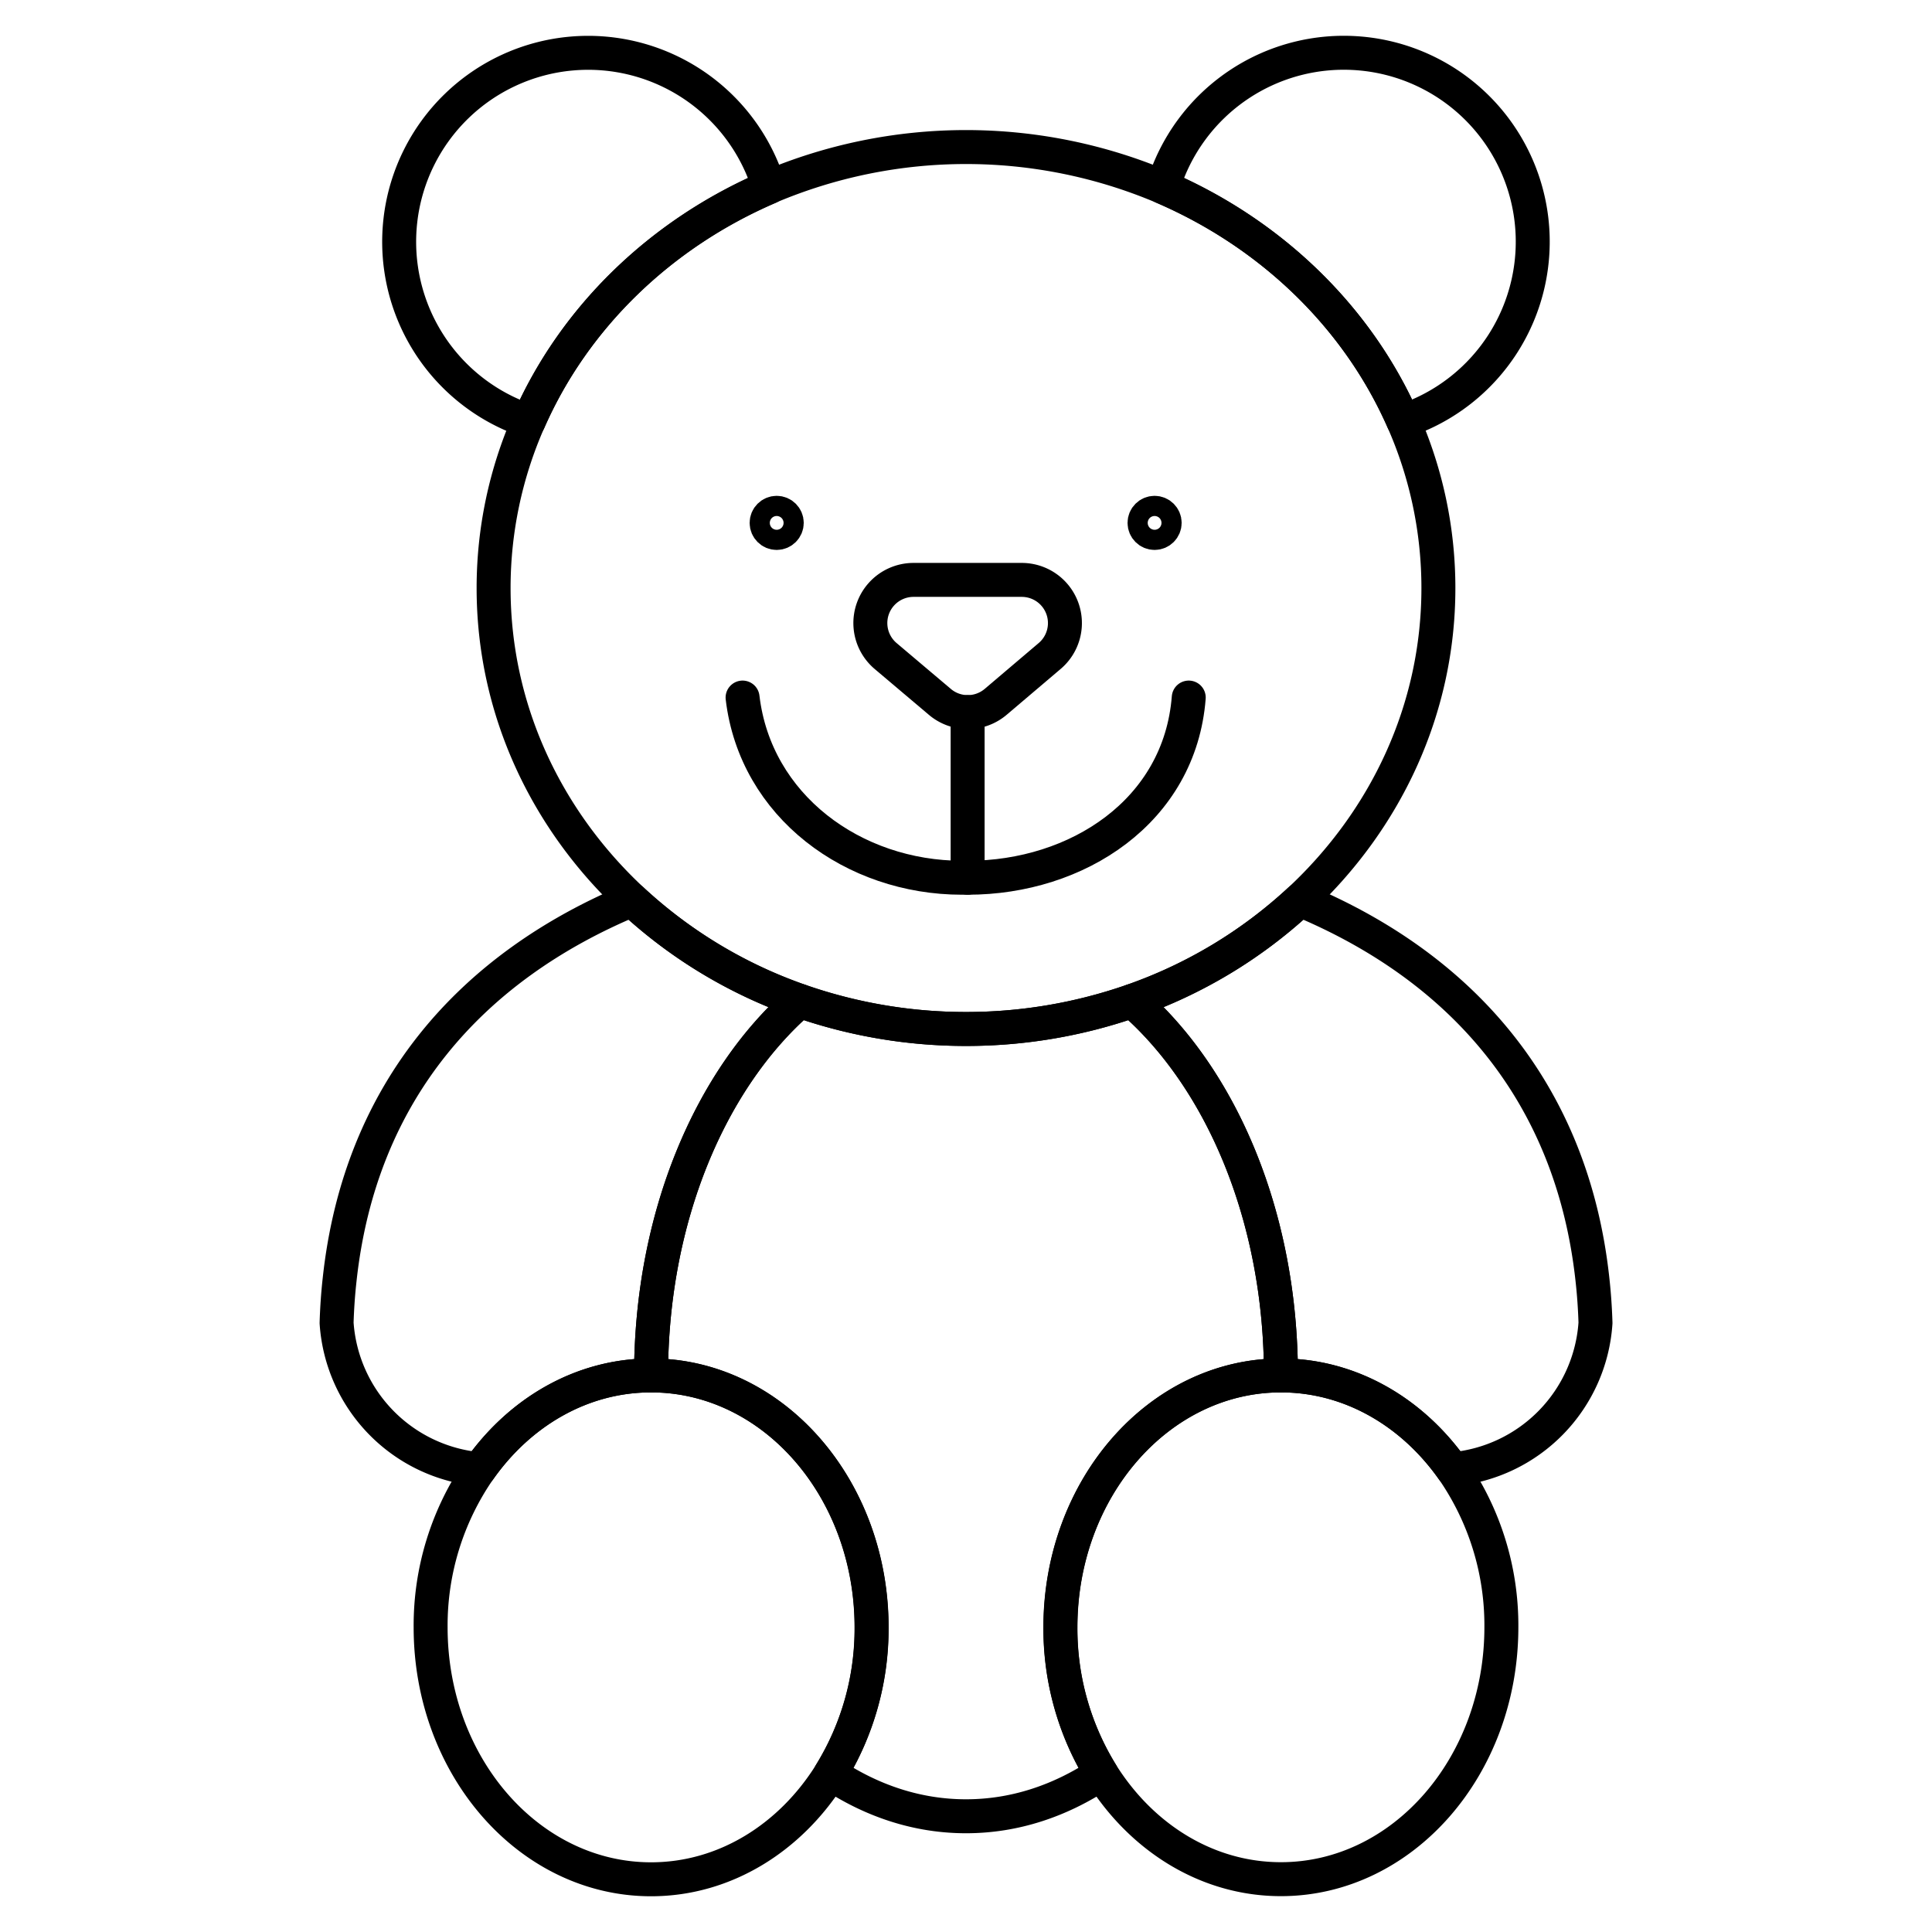
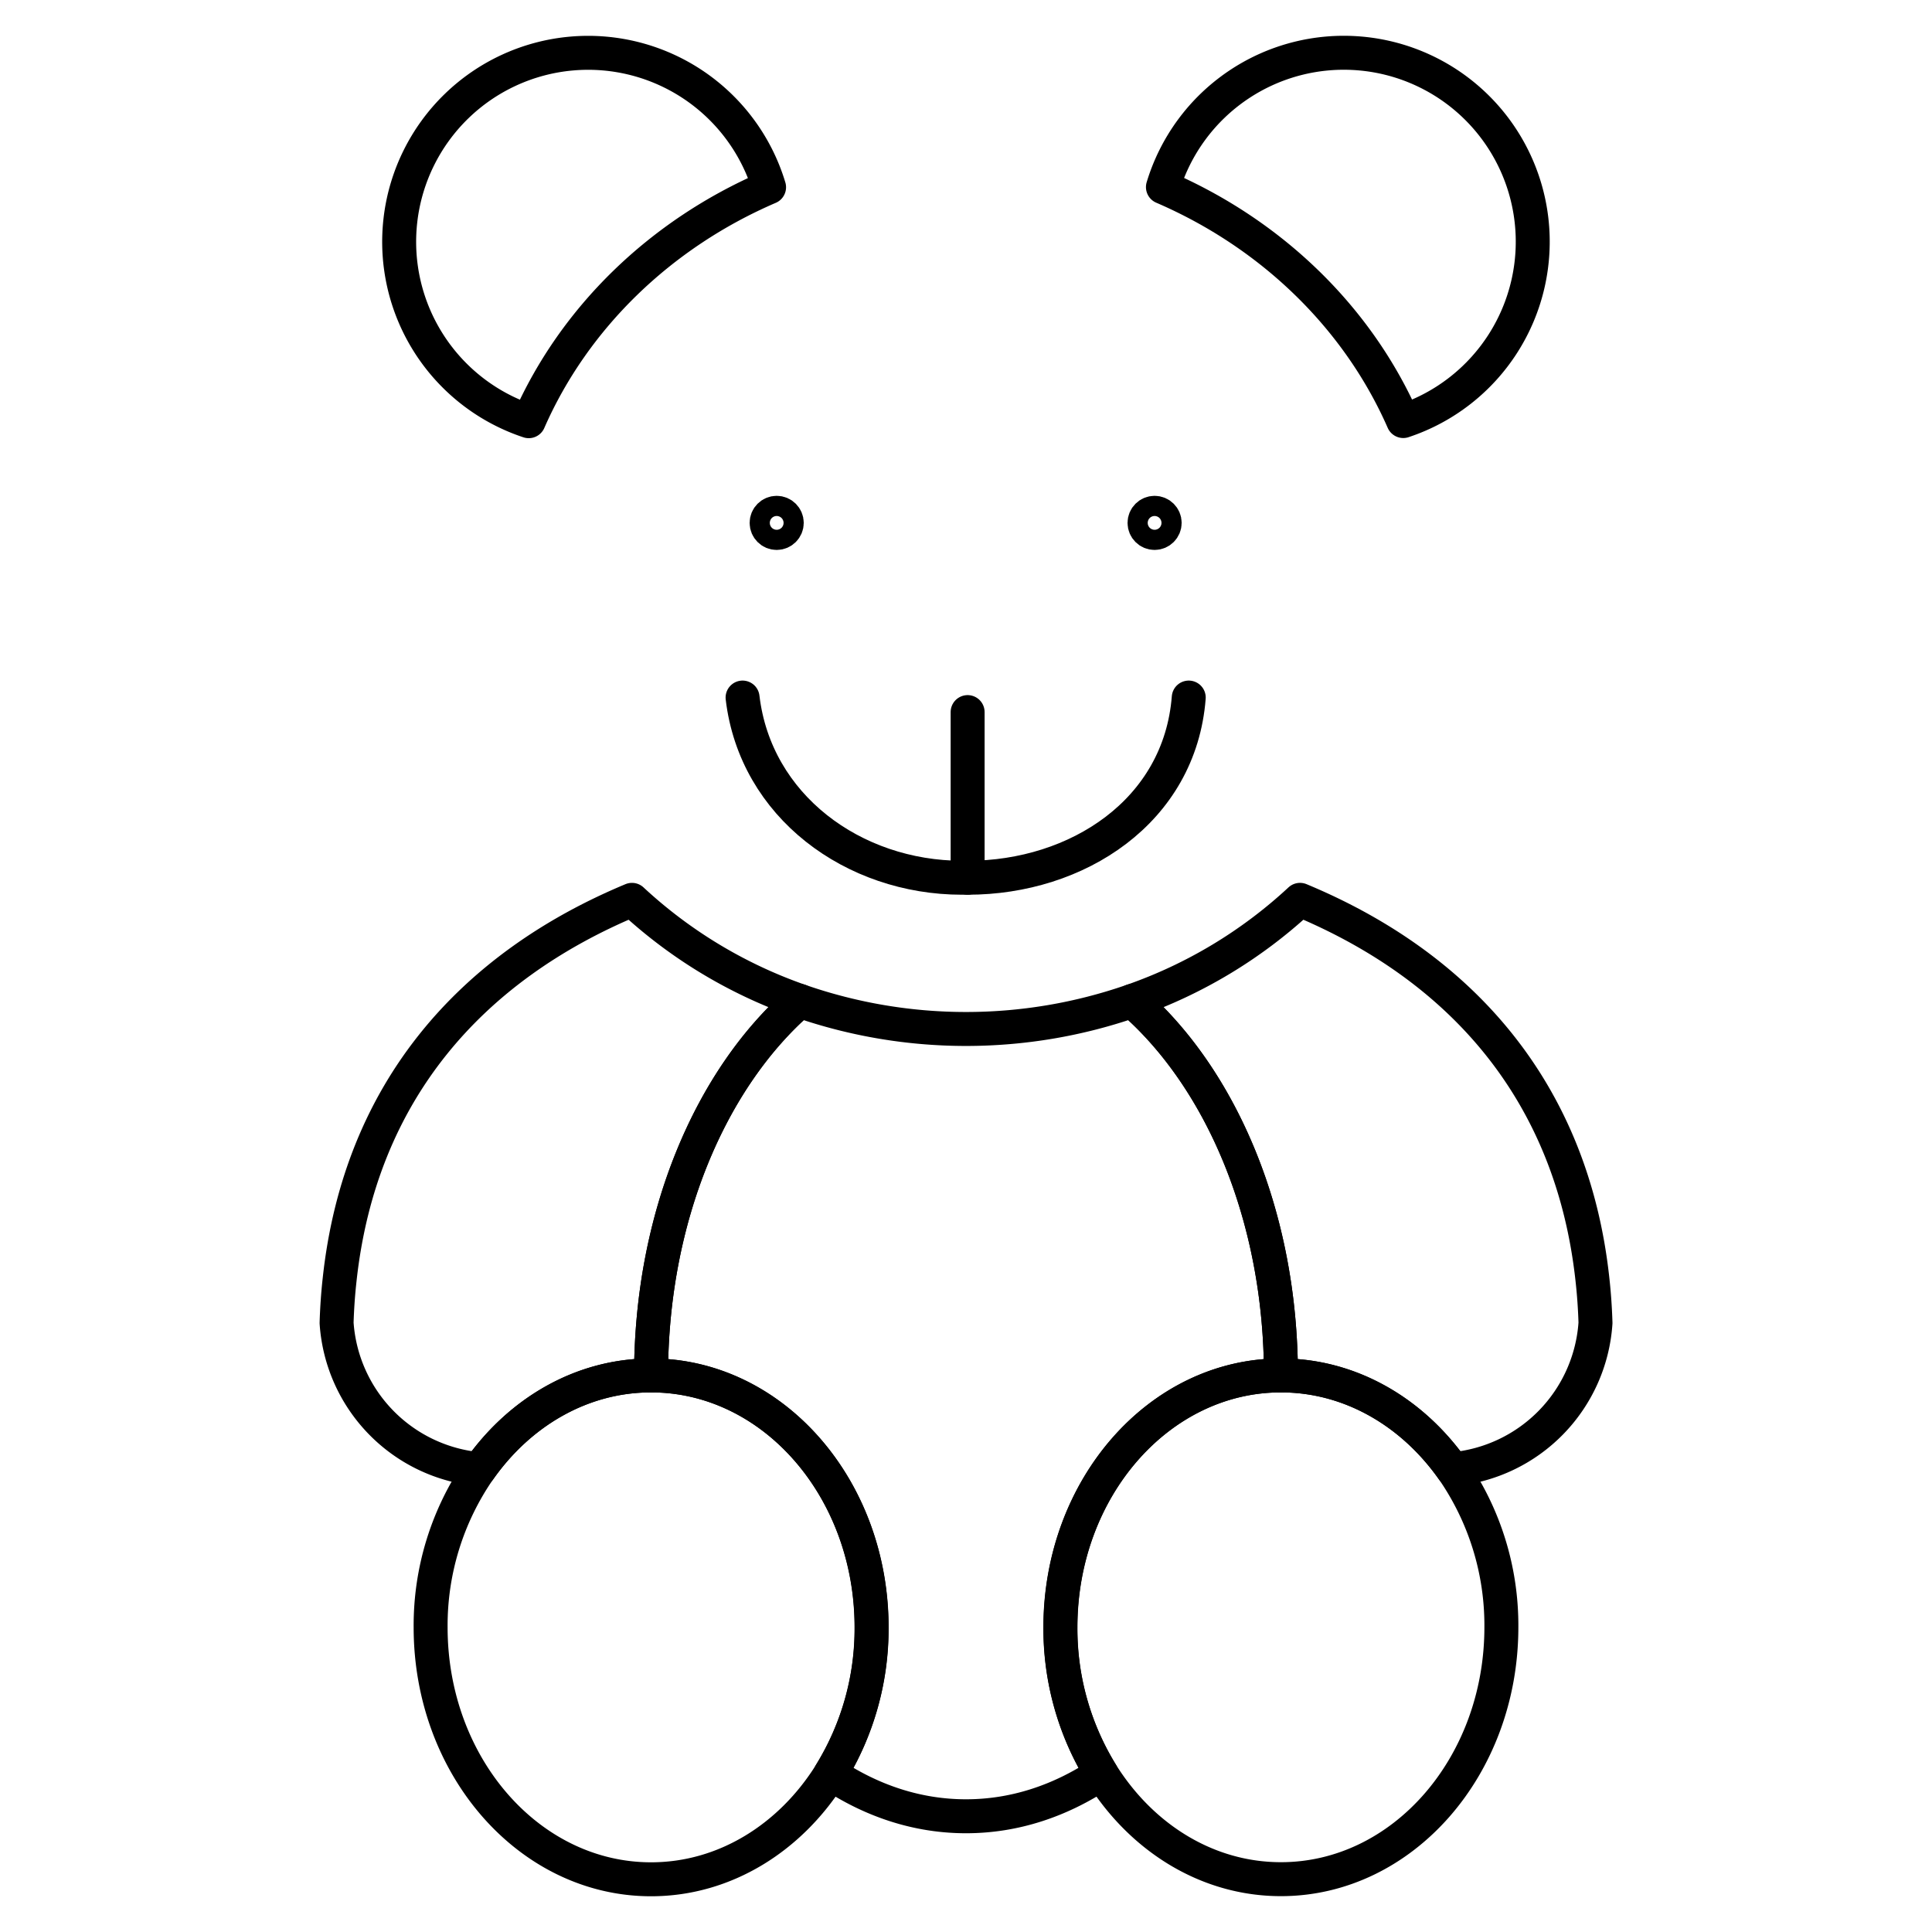
<svg xmlns="http://www.w3.org/2000/svg" id="Layer_1" data-name="Layer 1" viewBox="0 0 512 512">
  <defs>
    <style>.cls-1{fill:none;stroke:#000;stroke-linecap:round;stroke-linejoin:round;stroke-width:9px;}</style>
  </defs>
  <path class="cls-1" d="M172.54,364.5c0-41.9,15.75-78.63,39.41-99.25a126.67,126.67,0,0,1-44.47-26.78C125,256.18,95.4,289.1,90,339.14q-.62,5.58-.8,11.45a41.72,41.72,0,0,0,37.89,38.77C137.78,374.2,154.17,364.5,172.54,364.5Z" />
  <path class="cls-1" d="M422.82,350.59q-.18-5.86-.8-11.45c-5.42-50-35-83-77.5-100.67a126.67,126.67,0,0,1-44.47,26.78c23.66,20.62,39.41,57.35,39.41,99.25,18.37,0,34.76,9.7,45.47,24.86A41.72,41.72,0,0,0,422.82,350.59Z" />
  <path class="cls-1" d="M339.46,364.5c0-41.9-15.75-78.63-39.41-99.25a134.12,134.12,0,0,1-88.1,0c-23.66,20.62-39.41,57.35-39.41,99.25,32.27,0,58.42,29.89,58.42,66.76A73.16,73.16,0,0,1,220.11,470c10.87,7.26,23,11.33,35.89,11.33s25-4.07,35.89-11.33A73.16,73.16,0,0,1,281,431.26C281,394.39,307.19,364.5,339.46,364.5Z" />
  <path class="cls-1" d="M371.88,111.58a50.07,50.07,0,1,0-63.69-62C337,62,359.84,84.16,371.88,111.58Z" />
  <path class="cls-1" d="M203.81,49.62a50.08,50.08,0,1,0-63.69,62C152.16,84.16,175.05,62,203.81,49.62Z" />
-   <path class="cls-1" d="M256,272.69a133.09,133.09,0,0,0,44.05-7.44,126.67,126.67,0,0,0,44.47-26.78c22.66-21.15,36.67-50.36,36.67-82.62a109.7,109.7,0,0,0-9.31-44.27c-12-27.42-34.93-49.63-63.69-62a133.66,133.66,0,0,0-104.38,0c-28.76,12.33-51.65,34.54-63.69,62a109.7,109.7,0,0,0-9.31,44.27c0,32.26,14,61.47,36.67,82.62A126.67,126.67,0,0,0,212,265.25,133.09,133.09,0,0,0,256,272.69Z" />
-   <path class="cls-1" d="M172.54,364.5c-18.37,0-34.76,9.7-45.47,24.86a72.61,72.61,0,0,0-12.95,41.9c0,36.88,26.16,66.77,58.42,66.77,19.62,0,37-11.07,47.57-28A73.16,73.16,0,0,0,231,431.26C231,394.39,204.81,364.5,172.54,364.5Z" />
+   <path class="cls-1" d="M172.54,364.5c-18.37,0-34.76,9.7-45.47,24.86a72.61,72.61,0,0,0-12.95,41.9c0,36.88,26.16,66.77,58.42,66.77,19.62,0,37-11.07,47.57-28A73.16,73.16,0,0,0,231,431.26C231,394.39,204.81,364.5,172.54,364.5" />
  <path class="cls-1" d="M339.46,364.5c-32.27,0-58.42,29.89-58.42,66.76A73.16,73.16,0,0,0,291.89,470c10.6,16.95,27.95,28,47.57,28,32.26,0,58.42-29.89,58.42-66.77a72.61,72.61,0,0,0-12.95-41.9C374.22,374.2,357.83,364.5,339.46,364.5Z" />
  <path class="cls-1" d="M196.79,184.86c3.39,28.73,29.34,47.75,58.17,47.75h1.5c29,0,56.22-17.61,58.57-47.75" />
-   <path class="cls-1" d="M278.17,173.85,263.86,186a11.43,11.43,0,0,1-14.79,0l-14.36-12.14a11.44,11.44,0,0,1,7.38-20.18h28.68A11.44,11.44,0,0,1,278.17,173.85Z" />
  <line class="cls-1" x1="256.43" y1="188.71" x2="256.43" y2="232.61" />
  <circle class="cls-1" cx="305.98" cy="138.57" r="2.67" />
  <circle class="cls-1" cx="205.83" cy="138.57" r="2.67" />
</svg>